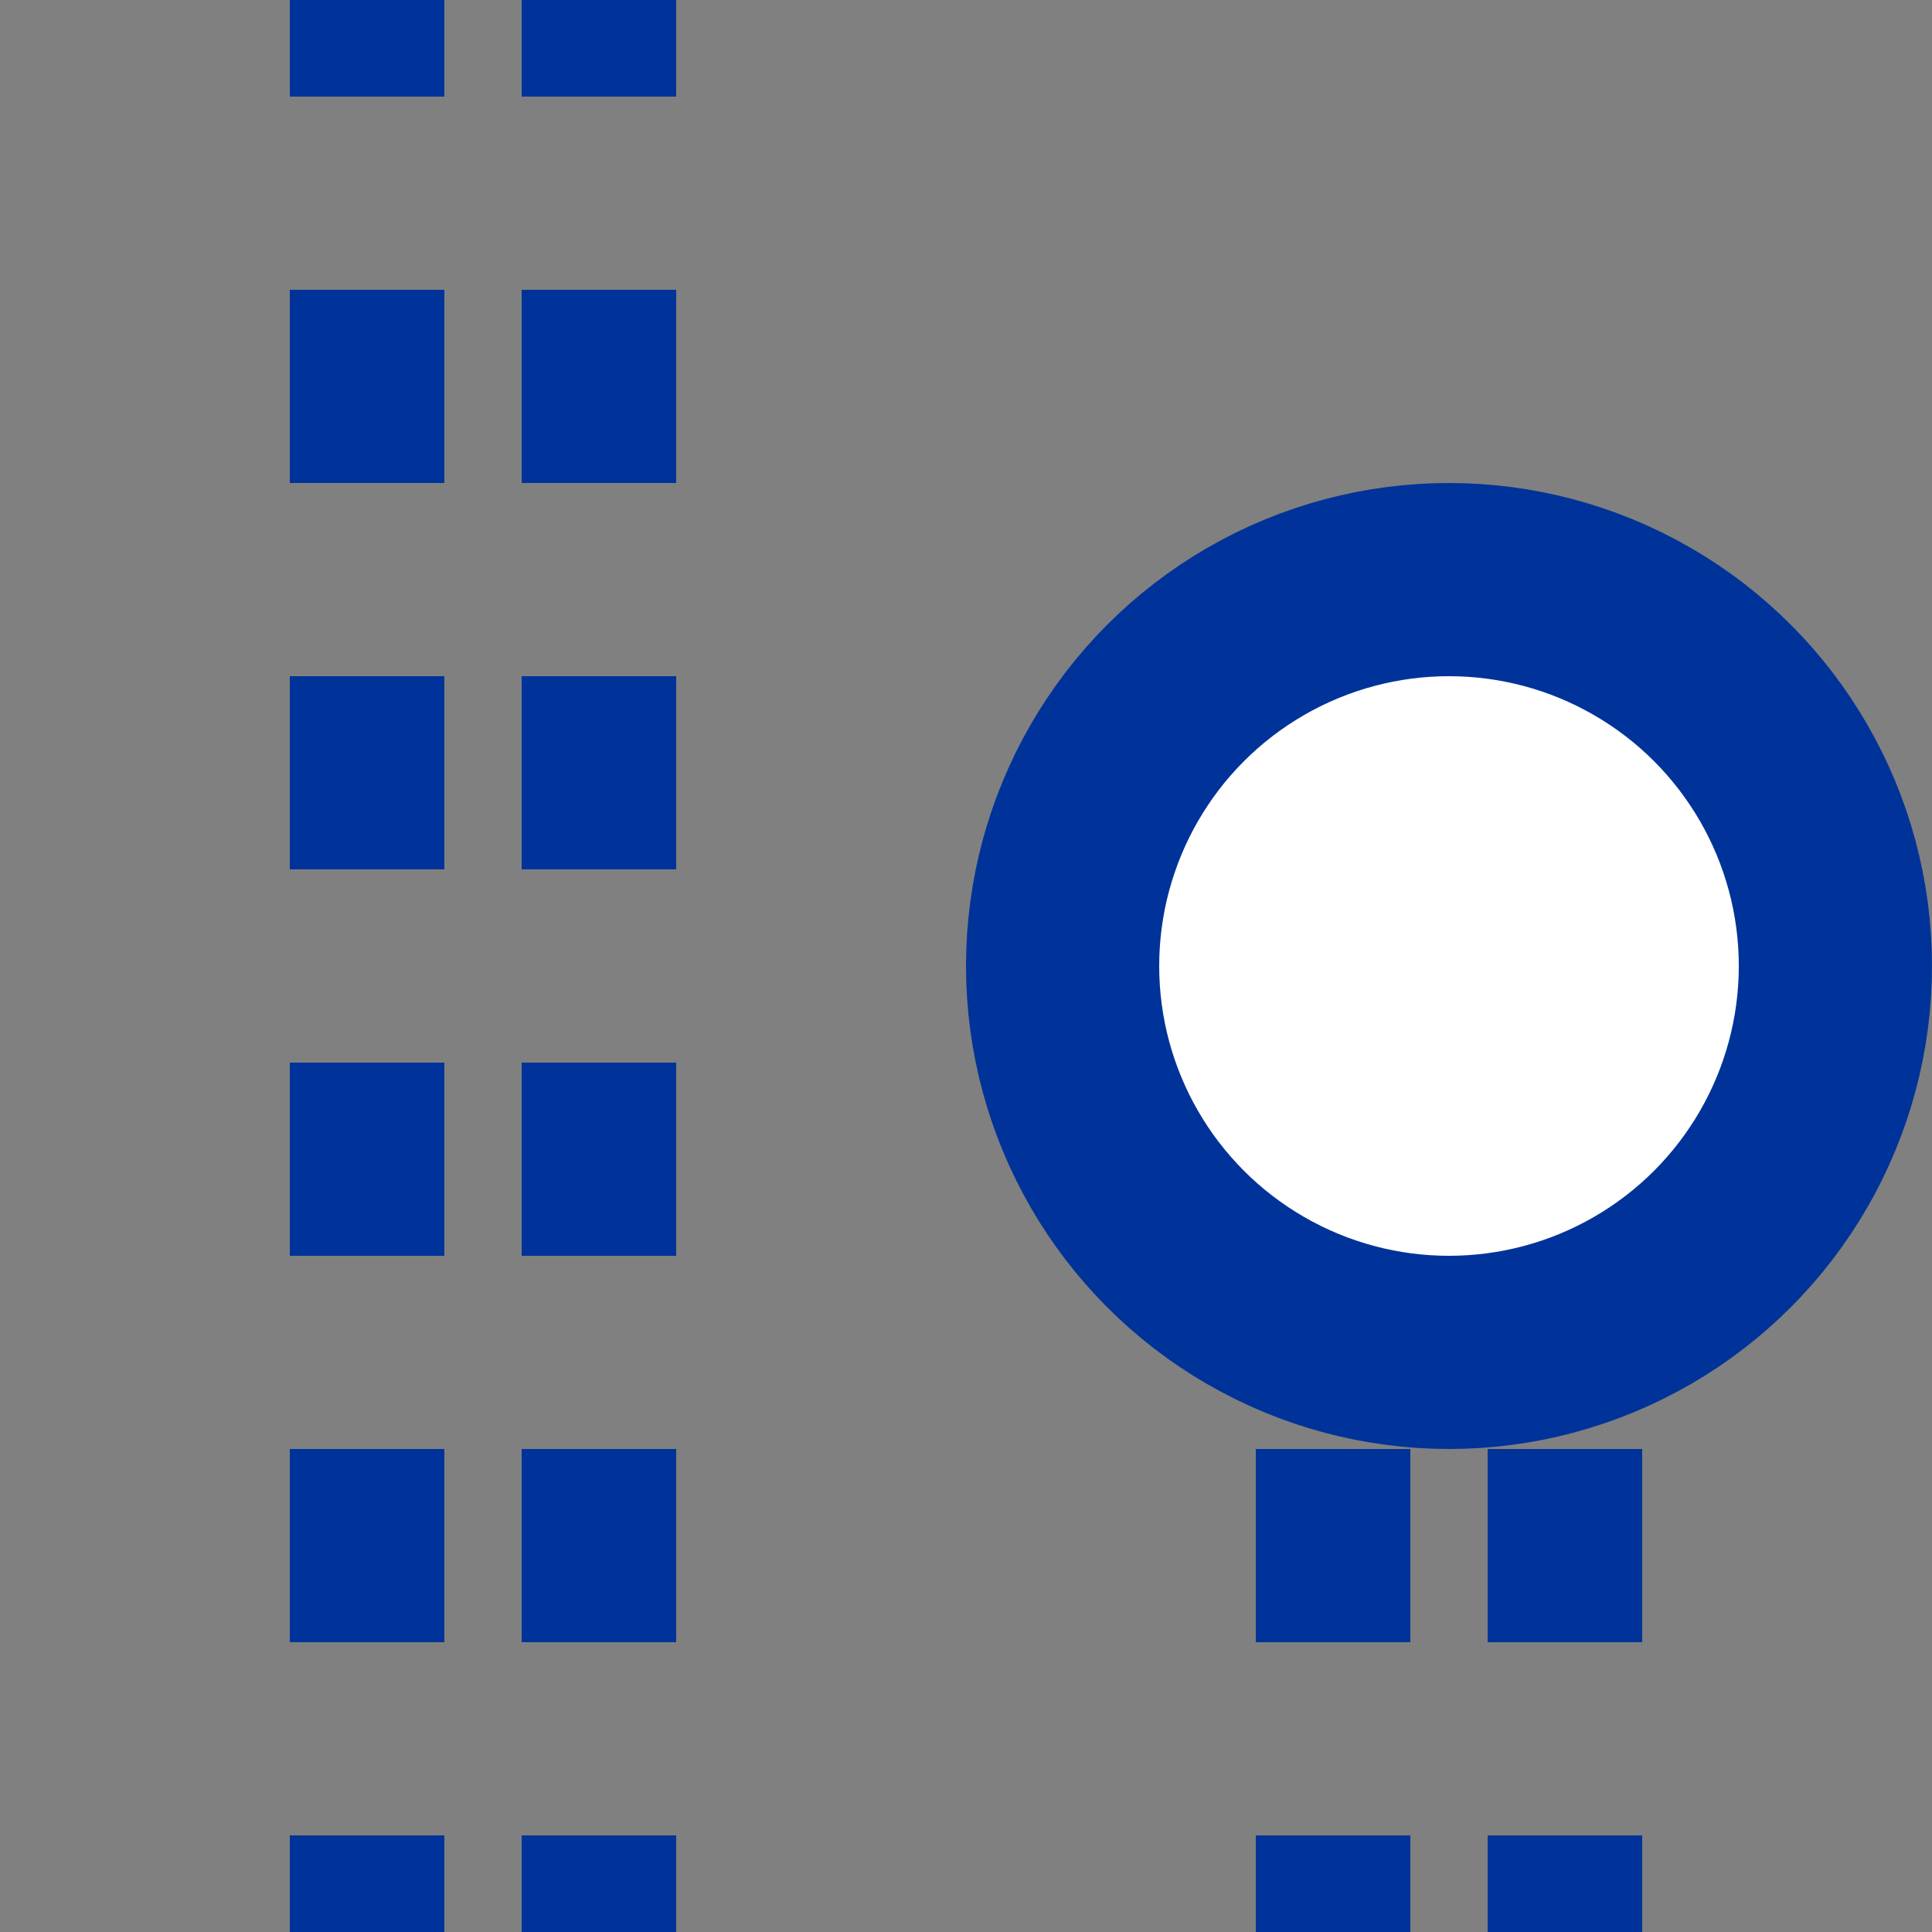
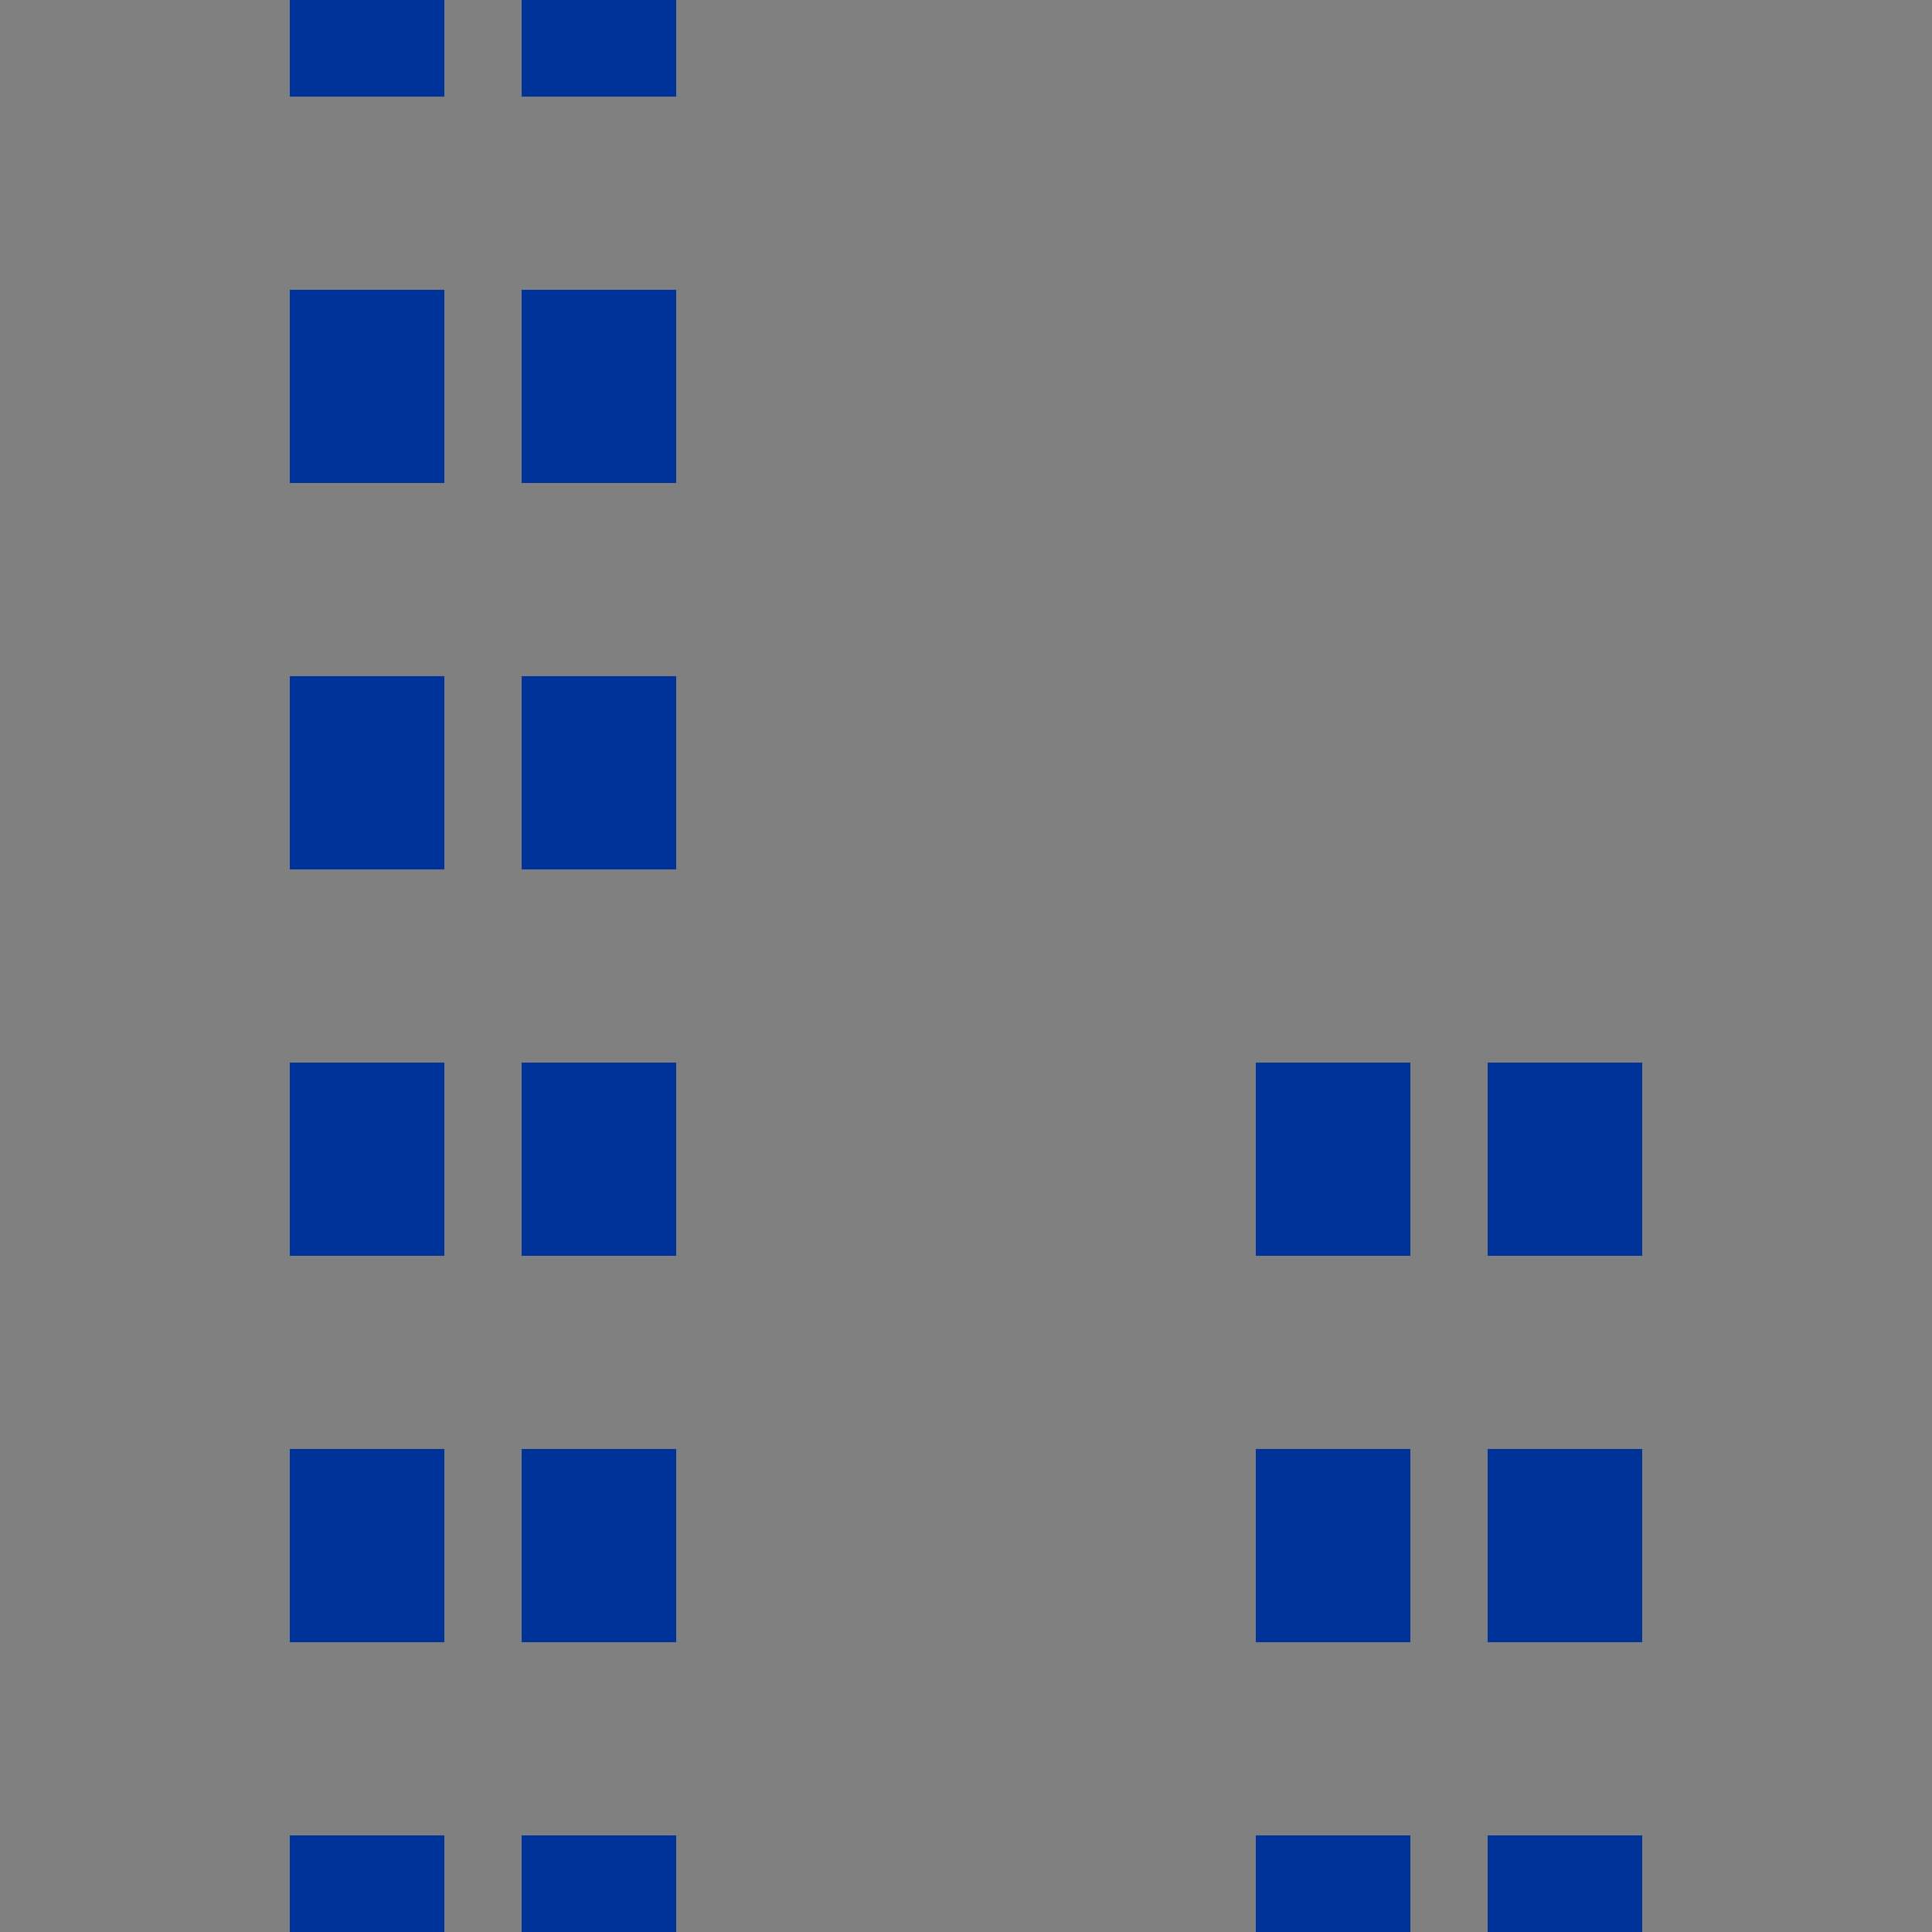
<svg xmlns="http://www.w3.org/2000/svg" width="500" height="500">
  <rect width="100%" height="100%" fill="#808080" stroke="none" />
  <title>utvSTR-KDSTa</title>
  <g stroke="#003399">
    <path d="M 95,-25 V 575 M 155,-25 V 575 M 345,275 V 575 M 405,275 V 575" stroke-width="40" stroke-dasharray="50" />
-     <circle cx="375" cy="250" r="100" stroke-width="50" fill="white" />
  </g>
</svg>